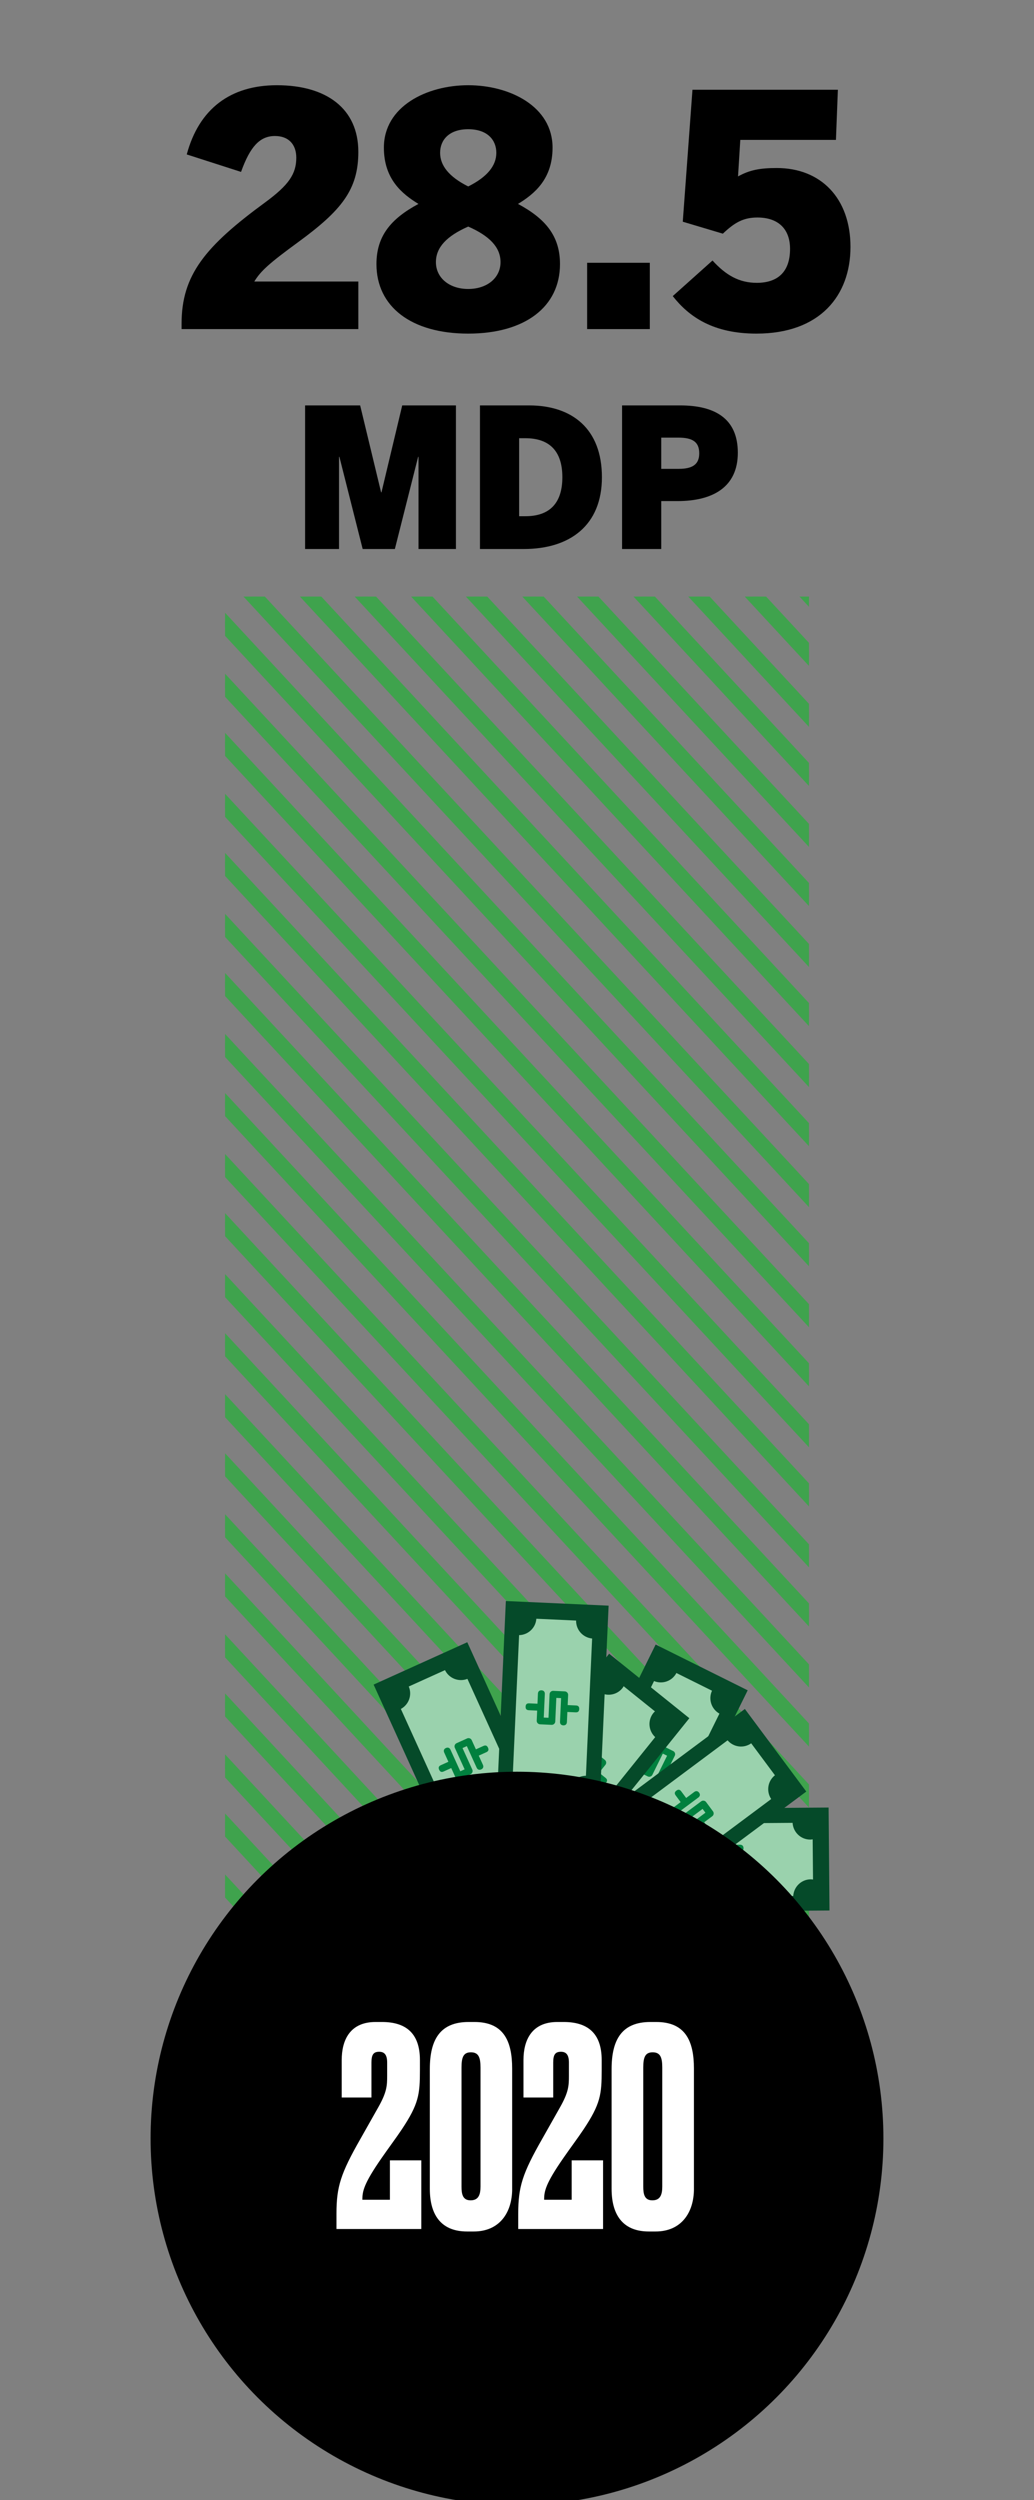
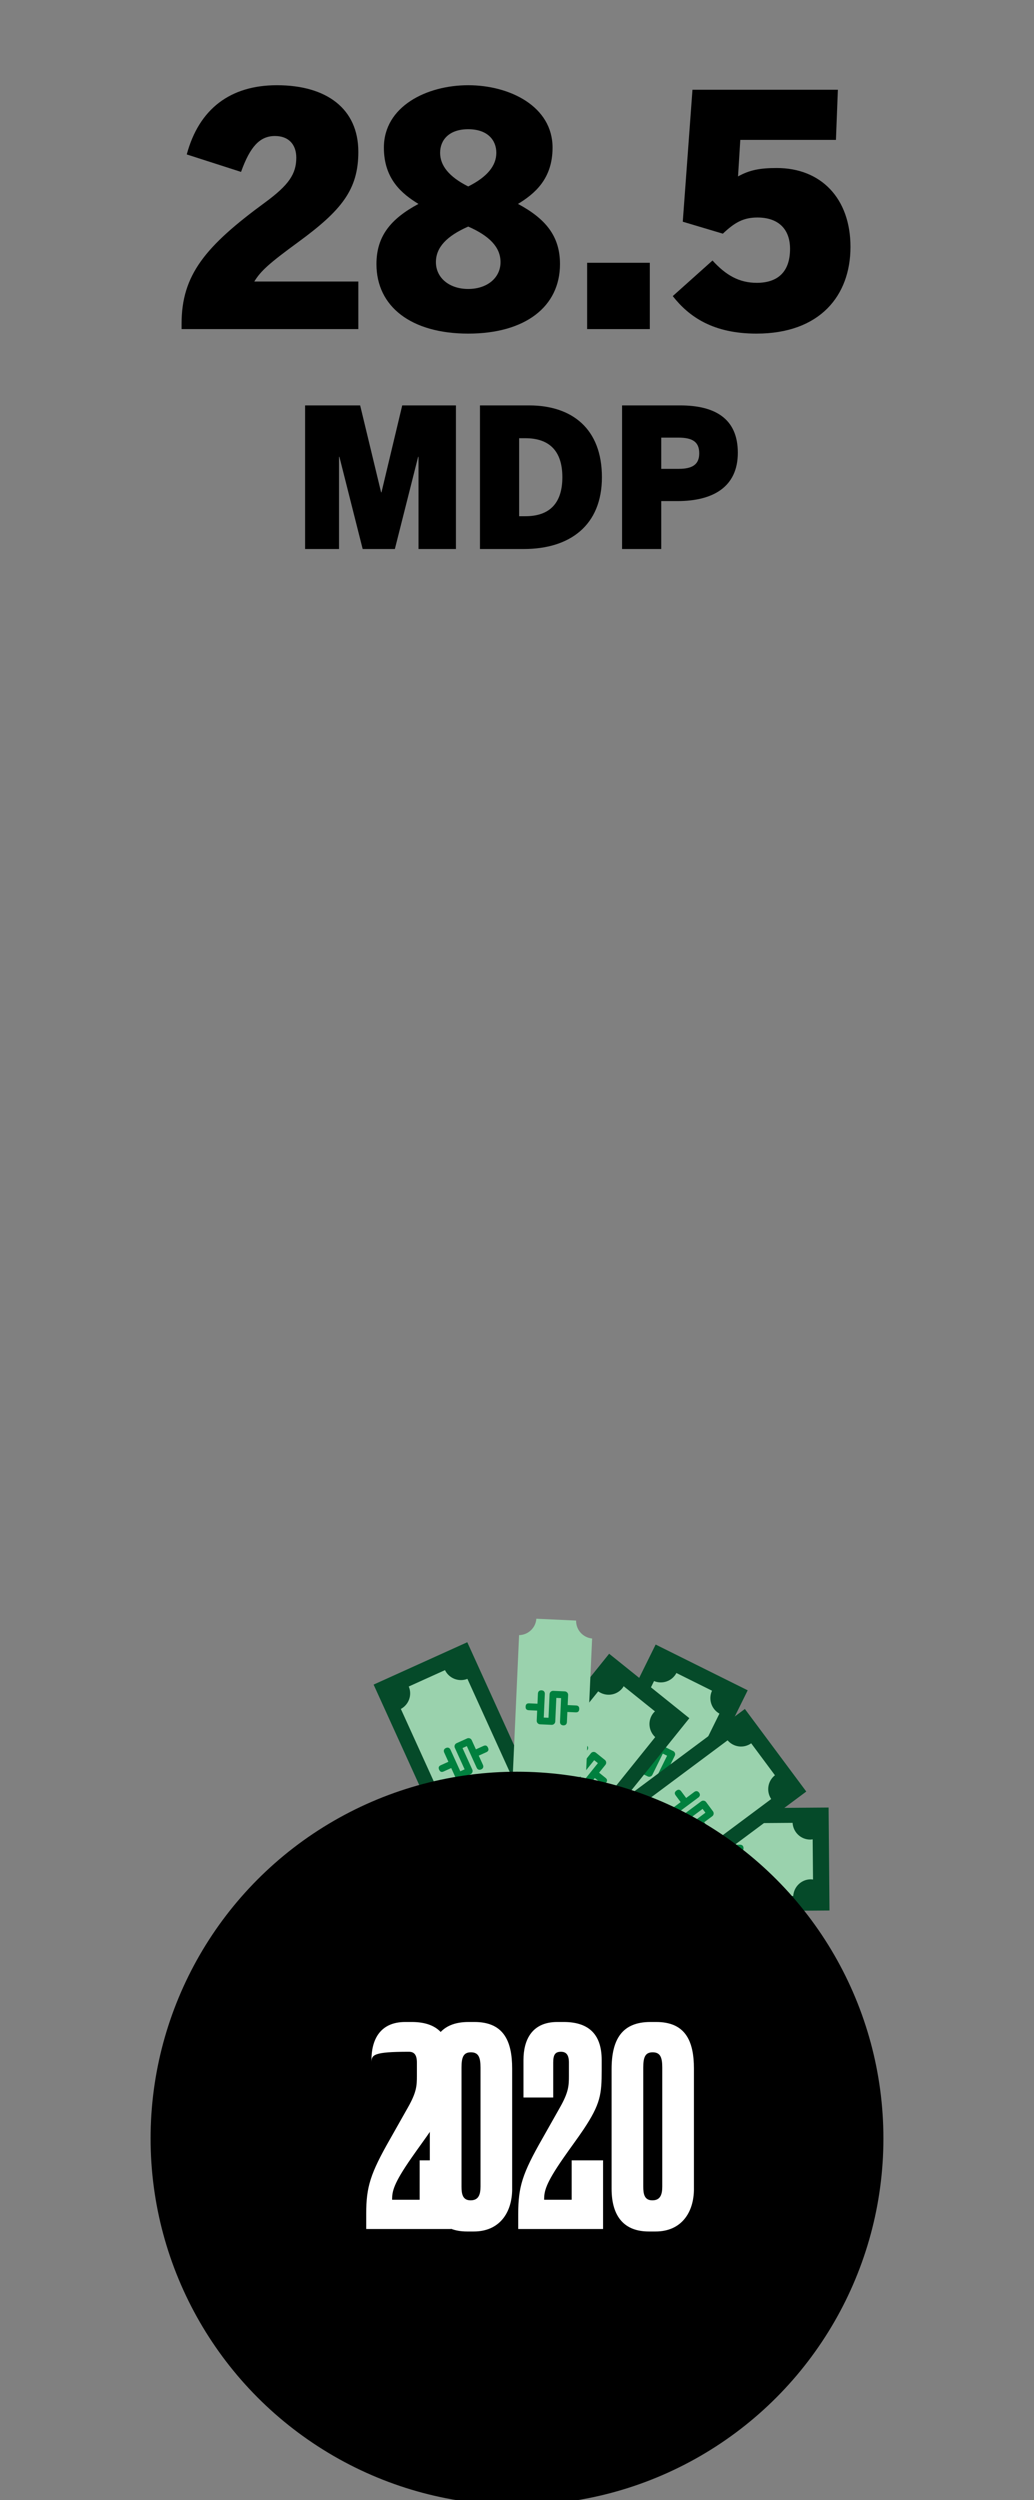
<svg xmlns="http://www.w3.org/2000/svg" xmlns:xlink="http://www.w3.org/1999/xlink" version="1.1" id="Layer_1" x="0px" y="0px" viewBox="0 0 800 1932.54" style="enable-background:new 0 0 800 1932.54;" xml:space="preserve">
  <rect x="0" y="0" width="800" height="1932.54" fill="#808080" stroke="none" />
  <style type="text/css">
	.st0{clip-path:url(#SVGID_00000120558693055517200630000012260163371932705432_);}
	.st1{fill:#3FA34D;stroke:#3FA34D;stroke-width:9;stroke-miterlimit:10;}
	.st2{fill:#054A29;}
	.st3{fill:#9AD2AD;}
	.st4{fill:#00803E;}
	.st5{fill:#FFFFFF;}
</style>
  <g>
    <defs>
-       <rect id="SVGID_1_" x="174.14" y="461.14" width="451.73" height="1320.96" />
-     </defs>
+       </defs>
    <clipPath id="SVGID_00000051371656936745733880000013343432669547035780_">
      <use xlink:href="#SVGID_1_" style="overflow:visible;" />
    </clipPath>
    <g style="clip-path:url(#SVGID_00000051371656936745733880000013343432669547035780_);">
      <polygon class="st1" points="1204.56,1782.1 174.14,670.51 174.14,665.92 1208.82,1782.1   " />
      <polygon class="st1" points="1118.52,1782.1 174.14,763.33 174.14,758.74 1122.78,1782.1   " />
      <polygon class="st1" points="1032.49,1782.1 174.14,856.14 174.14,851.55 1036.74,1782.1   " />
      <polygon class="st1" points="946.45,1782.1 174.14,948.96 174.14,944.37 950.71,1782.1   " />
      <polygon class="st1" points="860.41,1782.1 174.14,1041.78 174.14,1037.18 864.67,1782.1   " />
      <polygon class="st1" points="774.37,1782.1 174.14,1134.59 174.14,1130 778.63,1782.1   " />
      <polygon class="st1" points="688.33,1782.1 174.14,1227.41 174.14,1222.81 692.59,1782.1   " />
      <polygon class="st1" points="602.29,1782.1 174.14,1320.22 174.14,1315.63 606.55,1782.1   " />
-       <polygon class="st1" points="516.25,1782.1 174.14,1413.04 174.14,1408.44 520.51,1782.1   " />
      <polygon class="st1" points="430.22,1782.1 174.14,1505.85 174.14,1501.26 434.47,1782.1   " />
      <polygon class="st1" points="344.18,1782.1 174.14,1598.67 174.14,1594.07 348.43,1782.1   " />
      <polygon class="st1" points="258.14,1782.1 174.14,1691.48 174.14,1686.89 262.4,1782.1   " />
      <polygon class="st1" points="174.14,1782.1 174.14,1779.71 176.36,1782.1   " />
      <polygon class="st1" points="1290.6,1782.1 174.14,577.7 174.14,573.1 1294.86,1782.1   " />
      <polygon class="st1" points="1376.64,1782.1 174.14,484.88 174.14,480.29 1380.9,1782.1   " />
      <polygon class="st1" points="1462.68,1782.1 174.14,392.07 174.14,387.47 1466.94,1782.1   " />
      <polygon class="st1" points="1548.72,1782.1 174.14,299.25 174.14,294.66 1552.98,1782.1   " />
      <polygon class="st1" points="1634.76,1782.1 174.14,206.44 174.14,201.84 1639.01,1782.1   " />
      <polygon class="st1" points="1720.79,1782.1 174.14,113.62 174.14,109.02 1725.05,1782.1   " />
      <polygon class="st1" points="1806.83,1782.1 174.14,20.8 174.14,16.21 1811.09,1782.1   " />
      <polygon class="st1" points="1892.87,1782.1 174.14,-72.01 174.14,-76.61 1897.13,1782.1   " />
      <polygon class="st1" points="174.14,-167.12 176.27,-167.12 1981.04,1779.8 1981.04,1782.1 1978.91,1782.1 174.14,-164.83   " />
      <polygon class="st1" points="262.3,-167.12 1981.04,1686.99 1981.04,1691.58 258.05,-167.12   " />
      <polygon class="st1" points="348.34,-167.12 1981.04,1594.17 1981.04,1598.77 344.08,-167.12   " />
      <polygon class="st1" points="434.38,-167.12 1981.04,1501.36 1981.04,1505.95 430.12,-167.12   " />
      <polygon class="st1" points="520.42,-167.12 1981.04,1408.54 1981.04,1413.14 516.16,-167.12   " />
      <polygon class="st1" points="606.46,-167.12 1981.04,1315.73 1981.04,1320.32 602.2,-167.12   " />
      <polygon class="st1" points="692.5,-167.12 1981.04,1222.91 1981.04,1227.5 688.24,-167.12   " />
      <polygon class="st1" points="778.54,-167.12 1981.04,1130.1 1981.04,1134.69 774.28,-167.12   " />
      <polygon class="st1" points="864.58,-167.12 1981.04,1037.28 1981.04,1041.87 860.32,-167.12   " />
      <polygon class="st1" points="950.61,-167.12 1981.04,944.46 1981.04,949.06 946.35,-167.12   " />
      <polygon class="st1" points="1036.65,-167.12 1981.04,851.65 1981.04,856.24 1032.39,-167.12   " />
      <polygon class="st1" points="1122.69,-167.12 1981.04,758.83 1981.04,763.43 1118.43,-167.12   " />
      <polygon class="st1" points="1208.73,-167.12 1981.04,666.02 1981.04,670.61 1204.47,-167.12   " />
      <polygon class="st1" points="1294.77,-167.12 1981.04,573.2 1981.04,577.79 1290.51,-167.12   " />
      <polygon class="st1" points="1380.81,-167.12 1981.04,480.39 1981.04,484.98 1376.55,-167.12   " />
      <polygon class="st1" points="1466.85,-167.12 1981.04,387.57 1981.04,392.16 1462.59,-167.12   " />
      <polygon class="st1" points="1552.88,-167.12 1981.04,294.75 1981.04,299.35 1548.63,-167.12   " />
      <polygon class="st1" points="1638.92,-167.12 1981.04,201.94 1981.04,206.53 1634.67,-167.12   " />
-       <polygon class="st1" points="1724.96,-167.12 1981.04,109.12 1981.04,113.72 1720.7,-167.12   " />
      <polygon class="st1" points="1811,-167.12 1981.04,16.31 1981.04,20.9 1806.74,-167.12   " />
      <polygon class="st1" points="1897.04,-167.12 1981.04,-76.51 1981.04,-71.91 1892.78,-167.12   " />
      <polygon class="st1" points="1981.04,-167.12 1981.04,-164.73 1978.82,-167.12   " />
      <polygon class="st1" points="1160.9,1782.1 174.14,717.62 174.14,713.02 1165.15,1782.1   " />
      <polygon class="st1" points="1074.86,1782.1 174.14,810.44 174.14,805.84 1079.12,1782.1   " />
      <polygon class="st1" points="988.82,1782.1 174.14,903.25 174.14,898.65 993.08,1782.1   " />
      <polygon class="st1" points="902.78,1782.1 174.14,996.07 174.14,991.47 907.04,1782.1   " />
      <polygon class="st1" points="816.74,1782.1 174.14,1088.88 174.14,1084.29 821,1782.1   " />
      <polygon class="st1" points="730.7,1782.1 174.14,1181.7 174.14,1177.1 734.96,1782.1   " />
      <polygon class="st1" points="644.66,1782.1 174.14,1274.51 174.14,1269.92 648.92,1782.1   " />
      <polygon class="st1" points="558.63,1782.1 174.14,1367.33 174.14,1362.73 562.88,1782.1   " />
      <polygon class="st1" points="472.59,1782.1 174.14,1460.14 174.14,1455.55 476.85,1782.1   " />
      <polygon class="st1" points="386.55,1782.1 174.14,1552.96 174.14,1548.37 390.81,1782.1   " />
      <polygon class="st1" points="300.51,1782.1 174.14,1645.77 174.14,1641.18 304.77,1782.1   " />
      <polygon class="st1" points="214.47,1782.1 174.14,1738.59 174.14,1734 218.73,1782.1   " />
      <polygon class="st1" points="1246.94,1782.1 174.14,624.8 174.14,620.21 1251.19,1782.1   " />
      <polygon class="st1" points="1332.97,1782.1 174.14,531.99 174.14,527.39 1337.23,1782.1   " />
      <polygon class="st1" points="1419.01,1782.1 174.14,439.17 174.14,434.58 1423.27,1782.1   " />
      <polygon class="st1" points="1505.05,1782.1 174.14,346.36 174.14,341.76 1509.31,1782.1   " />
      <polygon class="st1" points="1591.09,1782.1 174.14,253.54 174.14,248.95 1595.35,1782.1   " />
      <polygon class="st1" points="1677.13,1782.1 174.14,160.73 174.14,156.13 1681.39,1782.1   " />
      <polygon class="st1" points="1763.17,1782.1 174.14,67.91 174.14,63.32 1767.43,1782.1   " />
      <polygon class="st1" points="1849.21,1782.1 174.14,-24.91 174.14,-29.5 1853.46,1782.1   " />
      <polygon class="st1" points="1935.24,1782.1 174.14,-117.72 174.14,-122.32 1939.5,1782.1   " />
      <polygon class="st1" points="218.64,-167.12 1981.04,1734.09 1981.04,1738.69 214.38,-167.12   " />
      <polygon class="st1" points="304.68,-167.12 1981.04,1641.28 1981.04,1645.87 300.42,-167.12   " />
      <polygon class="st1" points="390.72,-167.12 1981.04,1548.46 1981.04,1553.06 386.46,-167.12   " />
      <polygon class="st1" points="476.75,-167.12 1981.04,1455.65 1981.04,1460.24 472.5,-167.12   " />
      <polygon class="st1" points="562.79,-167.12 1981.04,1362.83 1981.04,1367.43 558.53,-167.12   " />
      <polygon class="st1" points="648.83,-167.12 1981.04,1270.02 1981.04,1274.61 644.57,-167.12   " />
      <polygon class="st1" points="734.87,-167.12 1981.04,1177.2 1981.04,1181.79 730.61,-167.12   " />
      <polygon class="st1" points="820.91,-167.12 1981.04,1084.38 1981.04,1088.98 816.65,-167.12   " />
      <polygon class="st1" points="906.95,-167.12 1981.04,991.57 1981.04,996.16 902.69,-167.12   " />
      <polygon class="st1" points="992.99,-167.12 1981.04,898.75 1981.04,903.35 988.73,-167.12   " />
      <polygon class="st1" points="1079.02,-167.12 1981.04,805.94 1981.04,810.53 1074.77,-167.12   " />
      <polygon class="st1" points="1165.06,-167.12 1981.04,713.12 1981.04,717.72 1160.8,-167.12   " />
      <polygon class="st1" points="1251.1,-167.12 1981.04,620.31 1981.04,624.9 1246.84,-167.12   " />
      <polygon class="st1" points="1337.14,-167.12 1981.04,527.49 1981.04,532.09 1332.88,-167.12   " />
      <polygon class="st1" points="1423.18,-167.12 1981.04,434.68 1981.04,439.27 1418.92,-167.12   " />
-       <polygon class="st1" points="1509.22,-167.12 1981.04,341.86 1981.04,346.45 1504.96,-167.12   " />
      <polygon class="st1" points="1595.26,-167.12 1981.04,249.04 1981.04,253.64 1591,-167.12   " />
      <polygon class="st1" points="1681.29,-167.12 1981.04,156.23 1981.04,160.82 1677.04,-167.12   " />
      <polygon class="st1" points="1767.33,-167.12 1981.04,63.41 1981.04,68.01 1763.07,-167.12   " />
      <polygon class="st1" points="1853.37,-167.12 1981.04,-29.4 1981.04,-24.81 1849.11,-167.12   " />
      <polygon class="st1" points="1939.41,-167.12 1981.04,-122.22 1981.04,-117.62 1935.15,-167.12   " />
    </g>
  </g>
  <g>
    <g>
      <polygon class="st2" points="481.07,1398.44 641.08,1397.21 641.77,1476.79 481.76,1478.01   " />
      <path class="st3" d="M507.47,1466.41l106.26-0.81c0.43-7.14,6.26-12.84,13.51-12.9c0.61,0,1.2,0.09,1.79,0.17l-0.27-31.08    c-0.59,0.08-1.18,0.19-1.79,0.19c-7.33,0.06-13.32-5.68-13.75-12.93L507,1409.87c-0.31,7.14-6.02,12.86-13.18,13.1l0.27,30.79    C501.18,1453.88,506.92,1459.39,507.47,1466.41z" />
      <g>
        <path class="st4" d="M565.02,1455.78c0.01,1.71-0.72,2.67-2.64,2.69c-1.92,0.01-2.67-0.94-2.69-2.65l-0.06-6.4l-7.82,0.06     c-1.38,0.01-2.67-0.73-2.69-2.65c-0.02-1.92,1.25-2.68,2.64-2.69l18.31-0.14l-0.03-3.68l-18.31,0.14     c-1.44,0.01-2.67-1.21-2.69-2.65l-0.08-9.02c-0.01-1.44,1.2-2.68,2.64-2.69l7.82-0.06l-0.06-6.4c-0.01-1.71,0.72-2.67,2.64-2.69     c1.92-0.01,2.67,0.94,2.69,2.65l0.06,6.4l7.82-0.06c1.38-0.01,2.67,0.73,2.69,2.65c0.02,1.92-1.25,2.68-2.64,2.69l-18.31,0.14     l0.03,3.68l18.31-0.14c1.44-0.01,2.67,1.21,2.69,2.65l0.08,9.01c0.01,1.44-1.2,2.68-2.64,2.69l-7.82,0.06L565.02,1455.78z" />
      </g>
    </g>
    <g>
      <polygon class="st2" points="578.49,1306.6 507.58,1450.18 436.36,1414.8 507.27,1271.22   " />
      <path class="st3" d="M506.03,1299.45l-47.09,95.35c6.17,3.62,8.63,11.4,5.42,17.91c-0.27,0.55-0.62,1.03-0.96,1.53l27.82,13.82    c0.19-0.57,0.36-1.14,0.63-1.69c3.25-6.58,11.05-9.33,17.71-6.45l47.06-95.3c-6.22-3.5-8.76-11.2-5.74-17.71l-27.55-13.69    C520.03,1299.49,512.53,1302.13,506.03,1299.45z" />
      <g>
        <path class="st4" d="M489.61,1355.7c-1.53-0.76-2.06-1.86-1.21-3.57c0.85-1.72,2.04-1.96,3.57-1.2l5.73,2.85l3.47-7.02     c0.61-1.24,1.85-2.06,3.57-1.2c1.72,0.85,1.82,2.33,1.21,3.57l-8.11,16.43l3.29,1.64l8.11-16.43c0.64-1.29,2.28-1.84,3.57-1.2     l8.07,4.01c1.29,0.64,1.84,2.28,1.21,3.57l-3.47,7.02l5.73,2.85c1.53,0.76,2.06,1.86,1.21,3.57s-2.04,1.96-3.57,1.2l-5.73-2.85     l-3.47,7.02c-0.61,1.24-1.85,2.06-3.57,1.2c-1.72-0.85-1.82-2.33-1.21-3.57l8.11-16.43l-3.29-1.64l-8.11,16.43     c-0.64,1.29-2.28,1.84-3.57,1.2l-8.07-4.01c-1.29-0.64-1.84-2.29-1.21-3.57l3.47-7.02L489.61,1355.7z" />
      </g>
    </g>
    <g>
      <rect x="456.41" y="1360.62" transform="matrix(0.802 -0.597 0.597 0.802 -730.361 597.804)" class="st2" width="160.01" height="79.59" />
      <path class="st3" d="M562.93,1345.26l-85.21,63.48c3.86,6.02,2.53,14.07-3.28,18.4c-0.49,0.37-1.02,0.63-1.54,0.92l18.55,24.94    c0.43-0.42,0.84-0.85,1.33-1.21c5.88-4.38,14.09-3.29,18.72,2.31l85.17-63.45c-3.96-5.95-2.74-13.95,2.9-18.38l-18.38-24.71    C575.4,1351.66,567.51,1350.61,562.93,1345.26z" />
      <g>
        <path class="st4" d="M522.79,1387.87c-1.02-1.37-0.99-2.59,0.54-3.73c1.54-1.14,2.71-0.82,3.73,0.55l3.82,5.14l6.27-4.67     c1.11-0.83,2.58-0.99,3.73,0.55c1.15,1.54,0.57,2.9-0.54,3.73l-14.68,10.94l2.2,2.95l14.68-10.94c1.15-0.86,2.87-0.6,3.73,0.55     l5.38,7.24c0.86,1.16,0.61,2.87-0.54,3.73l-6.27,4.67l3.82,5.14c1.02,1.37,0.99,2.59-0.54,3.73c-1.54,1.14-2.71,0.82-3.73-0.55     l-3.82-5.14l-6.27,4.67c-1.11,0.83-2.58,0.99-3.73-0.55c-1.15-1.54-0.57-2.9,0.54-3.73l14.68-10.94l-2.2-2.95l-14.68,10.94     c-1.15,0.86-2.87,0.6-3.73-0.55l-5.38-7.23c-0.86-1.16-0.61-2.87,0.54-3.73l6.27-4.67L522.79,1387.87z" />
      </g>
    </g>
  </g>
  <g>
    <g>
      <polygon class="st2" points="370.98,1402.98 471.3,1278.33 533.35,1328.16 433.02,1452.82   " />
      <path class="st3" d="M440.31,1425.57l66.62-82.78c-5.26-4.86-5.98-12.97-1.44-18.62c0.38-0.48,0.83-0.87,1.26-1.28l-24.23-19.46    c-0.31,0.51-0.6,1.03-0.98,1.51c-4.6,5.71-12.82,6.71-18.71,2.46l-66.59,82.74c5.33,4.76,6.15,12.8,1.8,18.5l24,19.28    C426.63,1422.51,434.53,1421.55,440.31,1425.57z" />
      <g>
        <path class="st4" d="M468.51,1374.28c1.33,1.07,1.61,2.25,0.41,3.74c-1.2,1.49-2.42,1.47-3.75,0.4l-4.99-4.01l-4.91,6.1     c-0.87,1.08-2.25,1.61-3.75,0.4c-1.5-1.2-1.28-2.67-0.41-3.74l11.48-14.27l-2.87-2.3l-11.48,14.27c-0.9,1.12-2.63,1.31-3.75,0.4     l-7.03-5.65c-1.12-0.9-1.31-2.62-0.41-3.74l4.91-6.1l-4.99-4.01c-1.33-1.07-1.61-2.25-0.41-3.74s2.42-1.47,3.75-0.4l4.99,4.01     l4.91-6.1c0.87-1.08,2.25-1.61,3.75-0.4c1.5,1.2,1.28,2.67,0.41,3.74l-11.48,14.27l2.87,2.31l11.48-14.27     c0.9-1.12,2.63-1.31,3.75-0.4l7.03,5.65c1.12,0.9,1.31,2.62,0.41,3.74l-4.91,6.1L468.51,1374.28z" />
      </g>
    </g>
    <g>
      <polygon class="st2" points="361.53,1269.43 427.82,1415.21 355.35,1447.96 289.06,1302.18   " />
      <path class="st3" d="M310.14,1321l44.02,96.8c6.71-2.49,14.29,0.54,17.29,7.14c0.25,0.56,0.4,1.13,0.58,1.71l28.3-12.79    c-0.32-0.51-0.65-1-0.91-1.56c-3.04-6.68-0.23-14.46,6.22-17.79l-44-96.76c-6.65,2.6-14.21-0.31-17.35-6.76l-28.04,12.67    C319.03,1310.19,316.33,1317.67,310.14,1321z" />
      <g>
        <path class="st4" d="M343.29,1369.32c-1.55,0.7-2.74,0.42-3.53-1.33c-0.79-1.74-0.23-2.82,1.33-3.52l5.83-2.63l-3.24-7.13     c-0.57-1.26-0.42-2.73,1.33-3.52c1.75-0.79,2.96,0.07,3.53,1.33l7.59,16.68l3.35-1.51l-7.59-16.68c-0.6-1.31,0.02-2.93,1.33-3.52     l8.21-3.71c1.31-0.59,2.94,0.02,3.53,1.33l3.24,7.13l5.83-2.63c1.55-0.7,2.74-0.42,3.53,1.33c0.79,1.74,0.23,2.82-1.33,3.52     l-5.83,2.63l3.24,7.13c0.57,1.26,0.42,2.73-1.33,3.52c-1.75,0.79-2.96-0.07-3.53-1.33l-7.59-16.68l-3.35,1.51l7.59,16.68     c0.6,1.31-0.02,2.93-1.33,3.52l-8.21,3.71c-1.31,0.59-2.94-0.02-3.53-1.33l-3.24-7.13L343.29,1369.32z" />
      </g>
    </g>
    <g>
-       <rect x="347.53" y="1279.59" transform="matrix(0.045 -0.999 0.999 0.045 -909.778 1687.027)" class="st2" width="160.01" height="79.59" />
      <path class="st3" d="M401.62,1263.95l-4.79,106.15c7.11,0.82,12.49,6.95,12.17,14.19c-0.03,0.61-0.16,1.19-0.26,1.78l31.05,1.42    c-0.05-0.59-0.13-1.18-0.1-1.8c0.33-7.32,6.37-12.99,13.64-13.03l4.79-106.1c-7.11-0.7-12.53-6.71-12.39-13.88l-30.76-1.41    C414.47,1258.35,408.66,1263.78,401.62,1263.95z" />
      <g>
        <path class="st4" d="M409.2,1321.99c-1.71-0.08-2.63-0.87-2.55-2.78c0.09-1.91,1.08-2.62,2.79-2.54l6.4,0.29l0.35-7.82     c0.06-1.38,0.87-2.63,2.79-2.54c1.92,0.09,2.61,1.4,2.55,2.78l-0.83,18.29l3.68,0.17l0.83-18.29c0.06-1.44,1.35-2.6,2.79-2.54     l9.01,0.41c1.44,0.07,2.61,1.35,2.54,2.78l-0.35,7.82l6.4,0.29c1.71,0.08,2.63,0.87,2.55,2.78c-0.09,1.91-1.08,2.62-2.79,2.54     l-6.4-0.29l-0.35,7.82c-0.06,1.38-0.87,2.62-2.78,2.54c-1.92-0.09-2.61-1.4-2.55-2.78l0.83-18.29l-3.68-0.17l-0.83,18.29     c-0.06,1.44-1.35,2.6-2.79,2.54l-9.01-0.41c-1.44-0.07-2.61-1.35-2.55-2.78l0.35-7.82L409.2,1321.99z" />
      </g>
    </g>
  </g>
  <g>
    <path d="M140.49,254.38v-4.25c0-37.5,18.25-59.75,64.75-93.75c18-13.25,24-21.75,24-34.5c0-10-5.75-16.75-16.5-16.75   c-11.75,0-19.25,8.25-26.25,27.75l-42-13.5c9.5-35.25,33.75-53.5,69.75-53.5c38.25,0,63,18,63,51.5c0,29.25-13,45.25-46.5,69.75   c-22.25,16.25-29,22.25-34,30.5h80.5v36.75H140.49z" />
    <path d="M362.26,257.88c-44,0-71-20.75-71-53.75c0-21.5,11-35,32.5-46.5c-12.75-7.75-26.75-19.25-26.75-43.5   c0-32,33.25-48.25,65.25-48.25s65.25,16.25,65.25,48.25c0,24.25-14,35.75-26.75,43.5c21.5,11.5,32.5,25,32.5,46.5   C433.26,237.13,406.26,257.88,362.26,257.88z M362.26,175.13c-16.5,7.25-25,16-25,27.5c0,12.25,10.5,20.75,25,20.75   s25-8.5,25-20.75C387.26,191.13,378.76,182.38,362.26,175.13z M362.26,99.88c-14.75,0-21.75,8.25-21.75,18.25   c0,9.75,6.75,18.5,21.75,26c15-7.5,21.75-16.25,21.75-26C384.01,108.13,377.01,99.88,362.26,99.88z" />
    <path d="M454.26,254.38v-51.25h48.5v51.25H454.26z" />
    <path d="M585.26,257.88c-33.25,0-52-12.75-64.75-29l30.75-27.5c10.25,11.25,20.5,17.25,34.25,17.25c15.75,0,25.75-8,25.75-26.25   c0-15.5-9.25-24.25-25.25-24.25c-11,0-17.75,4-26.75,12.5l-31-9.25l7.5-102h112.5l-1.5,38.75h-74l-1.75,28.25c9-5,17-6.5,30-6.5   c34,0,57,23.25,57,61C658.01,228.38,634.51,257.88,585.26,257.88z" />
    <path d="M323.8,424.38v-71.25h-0.3l-18,71.25h-24.9l-18-71.25h-0.3v71.25h-26.25v-111h42.6l16.2,67.2h0.3l16.05-67.2h41.55v111   H323.8z" />
    <path d="M405.25,424.38h-33.9v-111h37.95c33.45,0,56.4,18.15,56.4,55.5C465.7,406.23,440.8,424.38,405.25,424.38z M406.45,338.73   h-4.8v60.3h4.95c18.15,0,28.5-9.6,28.5-30.15C435.1,348.18,424.6,338.73,406.45,338.73z" />
    <path d="M524.2,387.33h-12.6v37.05h-30.3v-111h44.85c26.7,0,44.7,9.9,44.7,36.6C570.85,376.53,551.5,387.33,524.2,387.33z    M524.95,338.28H511.6v24.15h13.5c11.1,0,15.9-3.75,15.9-12C541,341.88,536.2,338.28,524.95,338.28z" />
  </g>
  <circle cx="400" cy="1653.01" r="283.49" />
  <g>
-     <path class="st5" d="M287.39,1594.3v27.06h-23.01v-28.98c0-15.13,6.18-29.4,26.21-29.4h4.9c17.9,0,29.4,8.1,29.4,29.4v7.88   c0,18.54-0.85,26-14.06,45.81c-4.26,6.39-10.65,14.92-15.34,21.73c-14.28,20.46-15.13,26.21-15.13,32.6h21.31v-30.47h24.29V1723   h-65.63v-11.93c0-20.67,3.2-30.9,18.54-57.74l13.85-24.5c6.61-11.72,6.82-16.62,6.82-24.29v-10.23c0-5.97-2.13-8.31-6.18-8.31   C288.89,1586,287.39,1588.34,287.39,1594.3z" />
+     <path class="st5" d="M287.39,1594.3v27.06v-28.98c0-15.13,6.18-29.4,26.21-29.4h4.9c17.9,0,29.4,8.1,29.4,29.4v7.88   c0,18.54-0.85,26-14.06,45.81c-4.26,6.39-10.65,14.92-15.34,21.73c-14.28,20.46-15.13,26.21-15.13,32.6h21.31v-30.47h24.29V1723   h-65.63v-11.93c0-20.67,3.2-30.9,18.54-57.74l13.85-24.5c6.61-11.72,6.82-16.62,6.82-24.29v-10.23c0-5.97-2.13-8.31-6.18-8.31   C288.89,1586,287.39,1588.34,287.39,1594.3z" />
    <path class="st5" d="M396.27,1691.89c0,18.96-10.23,33.03-29.62,33.03h-5.33c-18.75,0-28.77-11.29-28.77-33.03v-92.47   c0-23.01,8.1-36.44,30.04-36.44h4.47c22.59,0,29.19,14.7,29.19,36.01V1691.89z M371.77,1598.14c0-8.1-1.7-11.72-7.46-11.72   s-7.24,3.84-7.24,11.72v92.05c0,5.75,0.85,10.65,7.03,10.65s7.67-4.47,7.67-10.65V1598.14z" />
    <path class="st5" d="M428.02,1594.3v27.06h-23.01v-28.98c0-15.13,6.18-29.4,26.21-29.4h4.9c17.9,0,29.4,8.1,29.4,29.4v7.88   c0,18.54-0.85,26-14.06,45.81c-4.26,6.39-10.65,14.92-15.34,21.73c-14.28,20.46-15.13,26.21-15.13,32.6h21.31v-30.47h24.29V1723   h-65.63v-11.93c0-20.67,3.2-30.9,18.54-57.74l13.85-24.5c6.61-11.72,6.82-16.62,6.82-24.29v-10.23c0-5.97-2.13-8.31-6.18-8.31   C429.51,1586,428.02,1588.34,428.02,1594.3z" />
    <path class="st5" d="M536.9,1691.89c0,18.96-10.23,33.03-29.62,33.03h-5.33c-18.75,0-28.76-11.29-28.76-33.03v-92.47   c0-23.01,8.1-36.44,30.04-36.44h4.47c22.59,0,29.19,14.7,29.19,36.01V1691.89z M512.39,1598.14c0-8.1-1.7-11.72-7.46-11.72   c-5.75,0-7.24,3.84-7.24,11.72v92.05c0,5.75,0.85,10.65,7.03,10.65c6.18,0,7.67-4.47,7.67-10.65V1598.14z" />
  </g>
</svg>